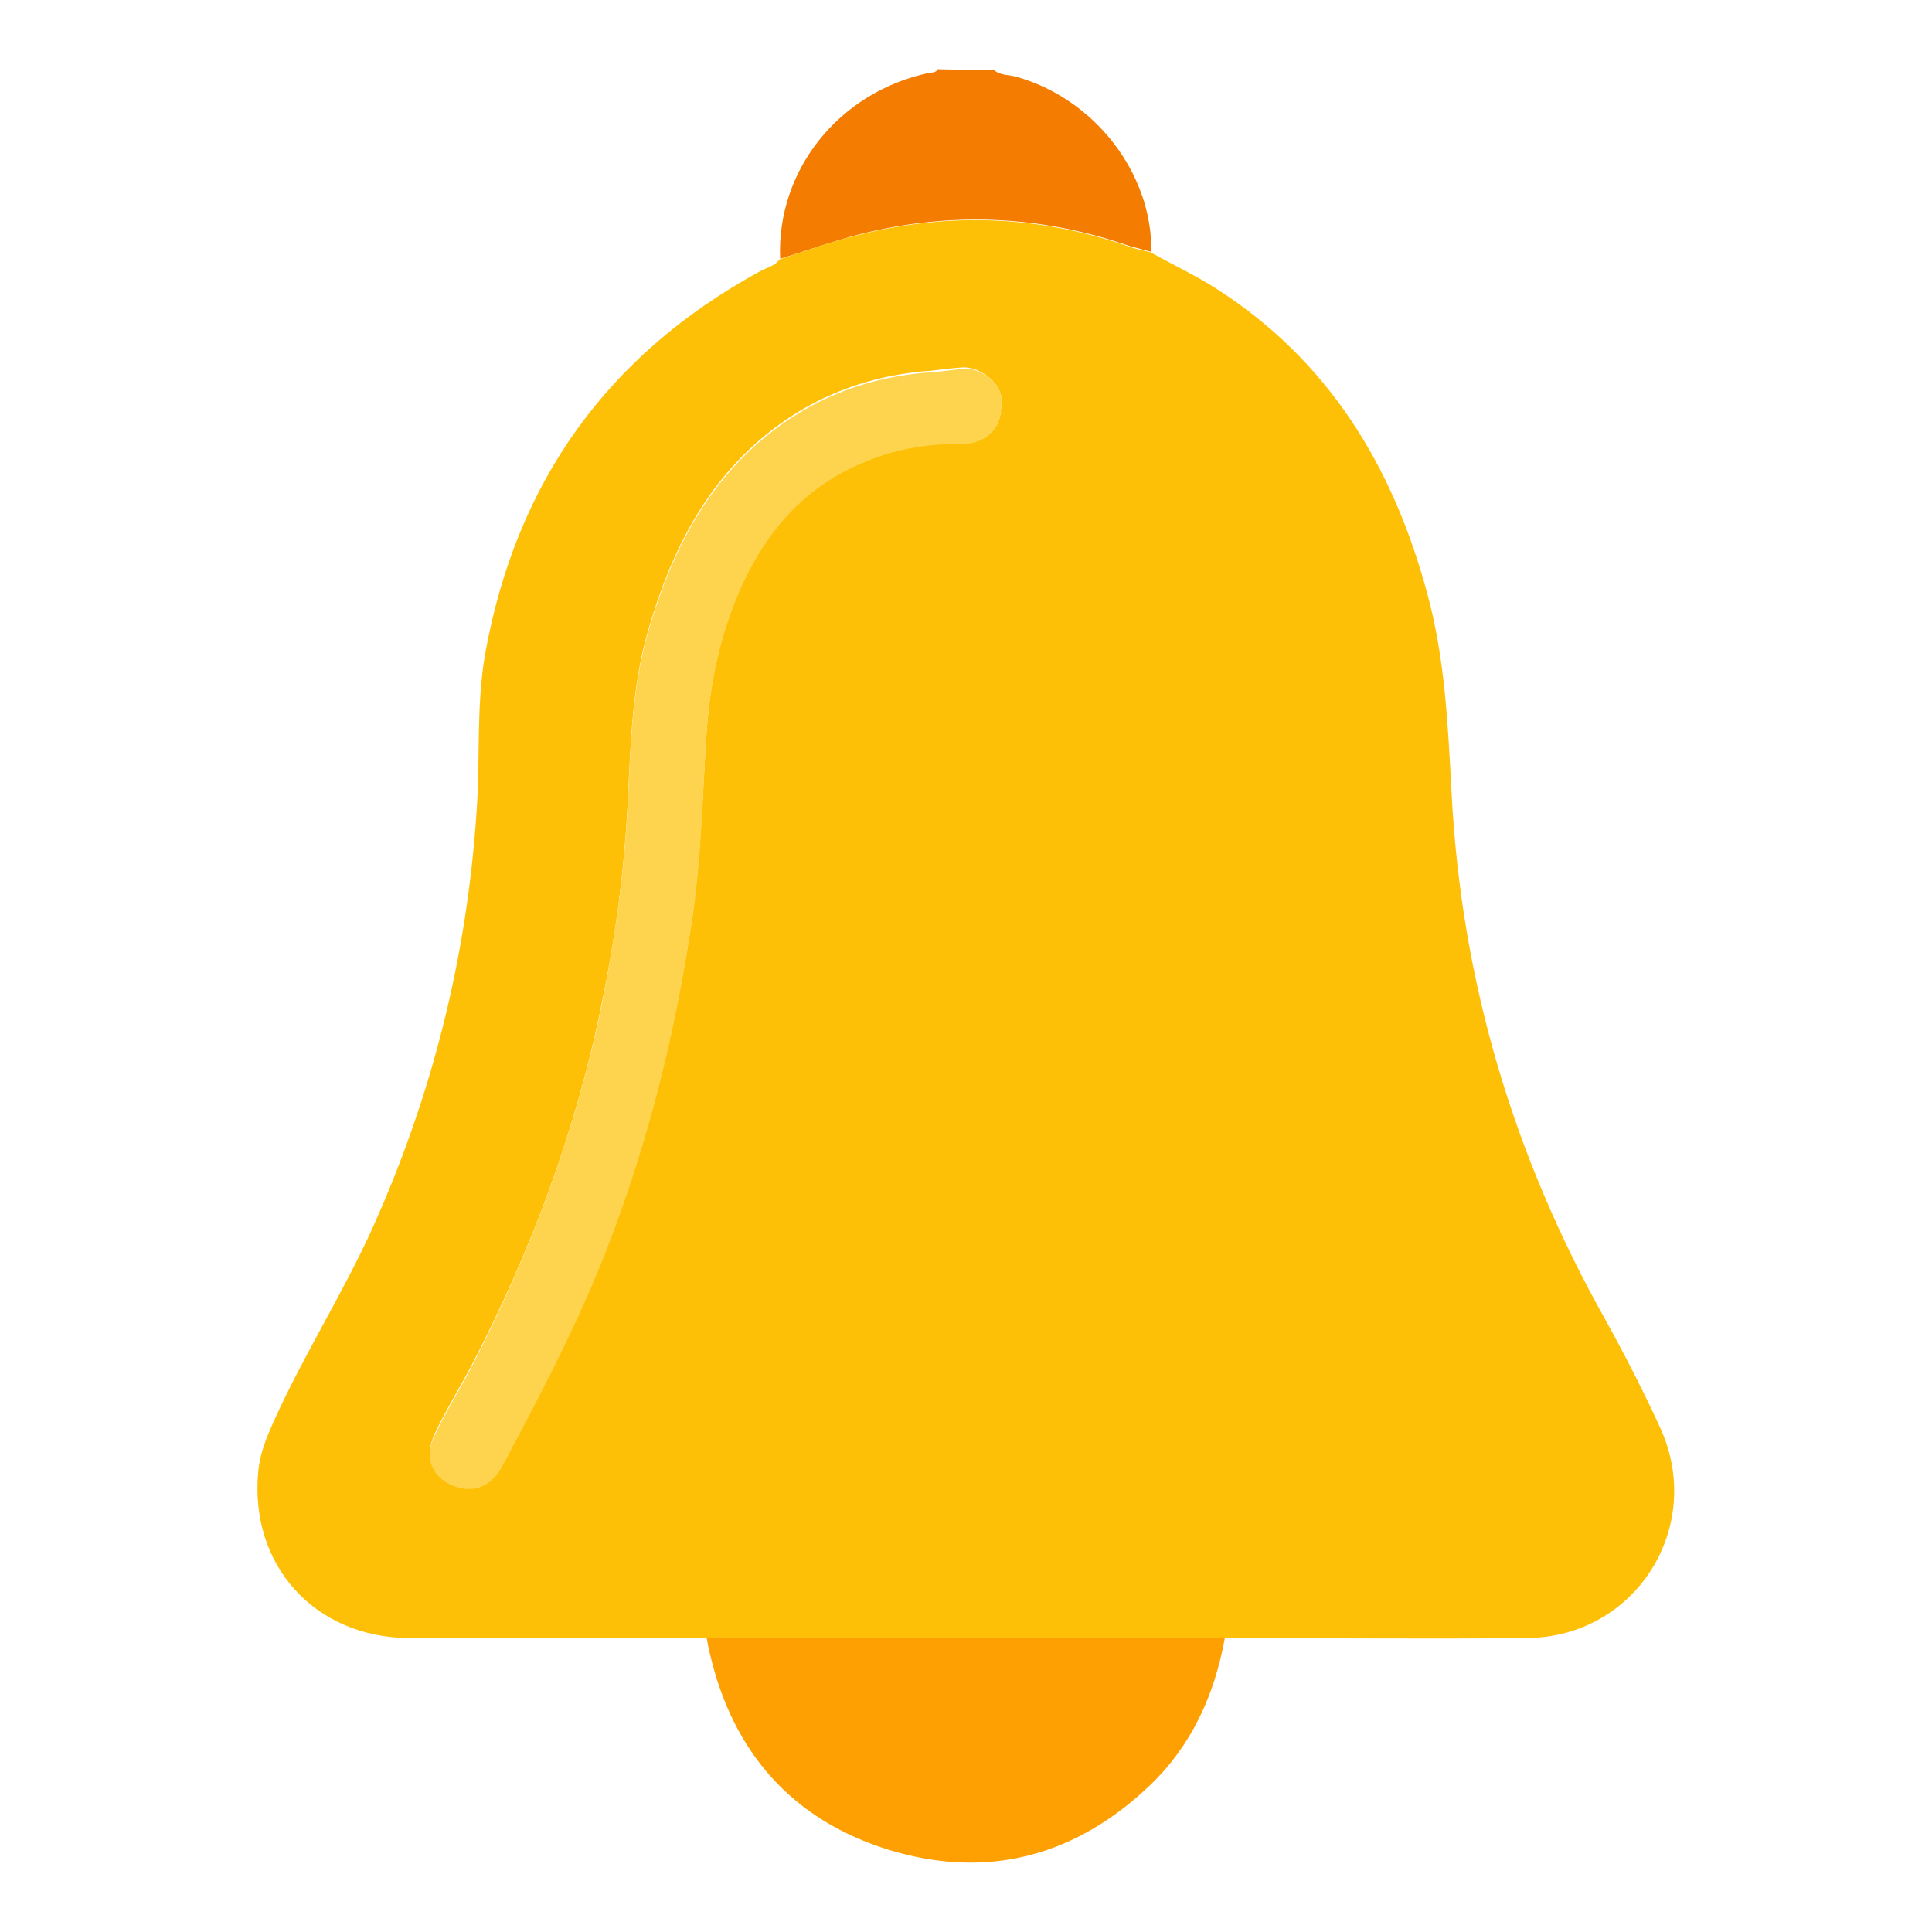
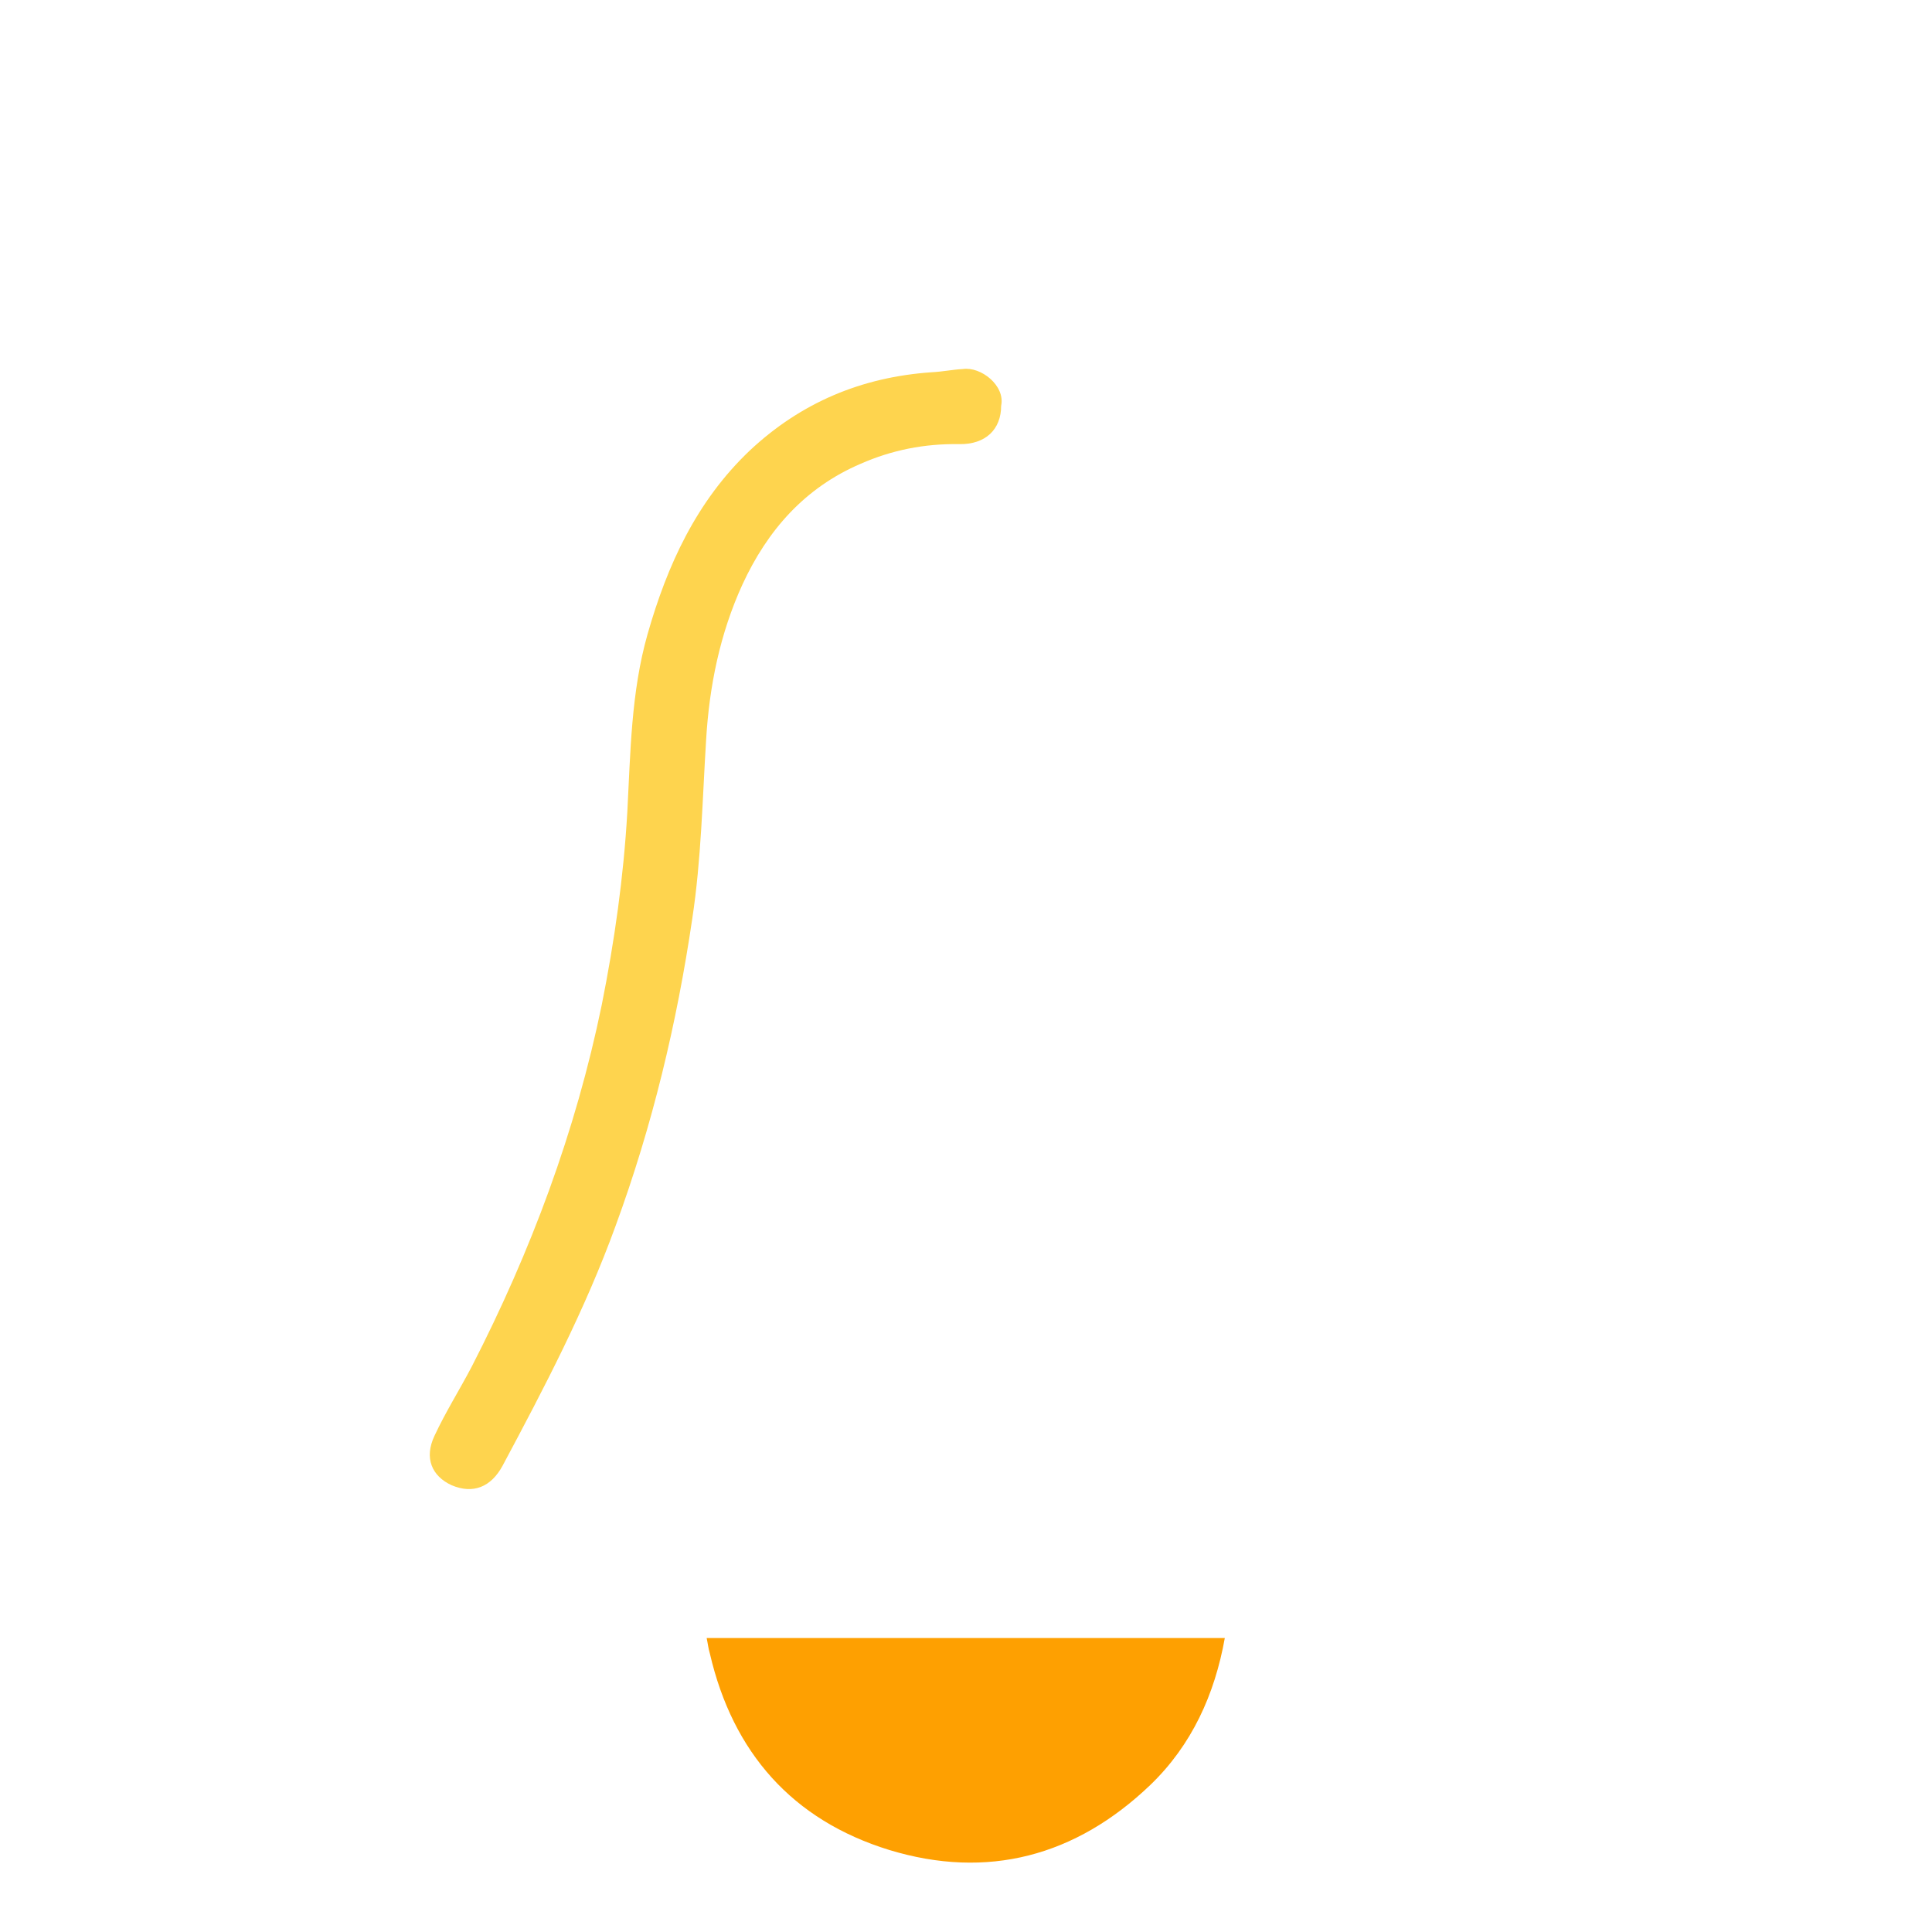
<svg xmlns="http://www.w3.org/2000/svg" id="Layer_1" x="0px" y="0px" viewBox="0 0 362.8 362.8" style="enable-background:new 0 0 362.8 362.8;" xml:space="preserve">
  <style type="text/css">	.st0{fill:#F47C01;}	.st1{fill:#FEC007;}	.st2{fill:#FEA001;}	.st3{fill:#FED44E;}</style>
  <g>
-     <path class="st0" d="M186.6,13.1c1.2,1.1,2.8,0.9,4.2,1.3c14.7,4.1,25.6,18.1,25.4,32.9c-1.4-0.4-2.7-0.7-4.1-1.1  c-16.7-5.8-33.6-6.5-50.7-2.2c-5,1.3-10,3.1-14.9,4.6c-0.7-16.6,11-31.3,27.9-34.9c0.6-0.1,1.3,0,1.7-0.7  C179.6,13.1,183.1,13.1,186.6,13.1z" />
-     <path class="st1" d="M146.4,48.7c5-1.6,9.9-3.4,14.9-4.6c17.1-4.3,34-3.6,50.7,2.2c1.3,0.5,2.7,0.7,4.1,1.1  c4.1,2.3,8.4,4.3,12.3,6.8c21.1,13.5,33.2,33.4,39.6,57.2c3.4,12.4,3.9,25,4.6,37.7c1.8,35.1,11.6,68,28.8,98.6  c3.7,6.7,7.2,13.5,10.4,20.5c8.4,18.5-4.6,39.2-25,39.4c-18.9,0.2-37.9,0-56.9,0c-32.4,0-64.9,0-97.3,0c-18.6,0-37.2,0-55.8,0  c-17.7-0.1-30-13.7-28.3-31.3c0.3-3.4,1.6-6.5,3-9.6c5.6-12.4,12.9-23.8,18.5-36.2c11.2-24.9,17.7-50.9,19.5-78.2  c0.7-9.8-0.1-19.7,1.6-29.5c5.8-32.2,22.9-56.2,51.7-71.9C144.1,50.2,145.6,49.9,146.4,48.7z M188,76.2c0.8-3.8-3.8-7.4-7.2-7.2  c-2,0.1-3.9,0.4-5.8,0.6c-13.1,0.9-24.6,5.7-34.2,14.7c-10,9.5-15.5,21.5-19.2,34.5c-3.1,10.9-3.2,22.2-3.8,33.4  c-0.7,12.2-2.3,24.3-4.8,36.2c-4.8,23.8-13.2,46.4-24.4,67.9c-2.3,4.4-4.9,8.5-7,13c-1.9,4.2-0.5,7.7,3.2,9.3  c3.9,1.7,7.4,0.4,9.6-3.7c7.8-14.6,15.5-29.4,21.2-45c6.9-18.7,11.5-38,14.4-57.7c1.6-11.1,1.9-22.4,2.6-33.6  c0.6-10.1,2.6-19.9,6.8-29.1c4.7-10.1,11.7-18.1,22.2-22.7c5.9-2.5,12-3.8,18.5-3.7C185.1,83.4,188,80.6,188,76.2z" />
    <path class="st2" d="M132.7,307.6c32.4,0,64.9,0,97.3,0c-1.9,10.6-6.2,20.1-14,27.6c-14,13.4-30.6,17.8-49,12.2  c-18.2-5.6-29.4-18.3-33.7-36.9C133,309.5,132.9,308.5,132.7,307.6z" />
    <path class="st3" d="M188,76.2c0,4.4-2.9,7.3-7.9,7.2c-6.5-0.1-12.6,1.1-18.5,3.7c-10.5,4.5-17.5,12.5-22.2,22.7  c-4.2,9.2-6.2,19-6.8,29.1c-0.7,11.2-0.9,22.4-2.6,33.6c-2.9,19.7-7.5,38.9-14.4,57.7c-5.7,15.7-13.4,30.4-21.2,45  c-2.2,4.1-5.6,5.4-9.6,3.7c-3.7-1.7-5.2-5.1-3.2-9.3c2.1-4.5,4.7-8.6,7-13c11.1-21.6,19.5-44.1,24.4-67.9c2.4-12,4.1-24,4.8-36.2  c0.6-11.2,0.7-22.5,3.8-33.4c3.7-13,9.2-25,19.2-34.5c9.6-9,21-13.8,34.2-14.7c2-0.1,3.9-0.5,5.8-0.6  C184.2,68.8,188.8,72.4,188,76.2z" />
  </g>
</svg>